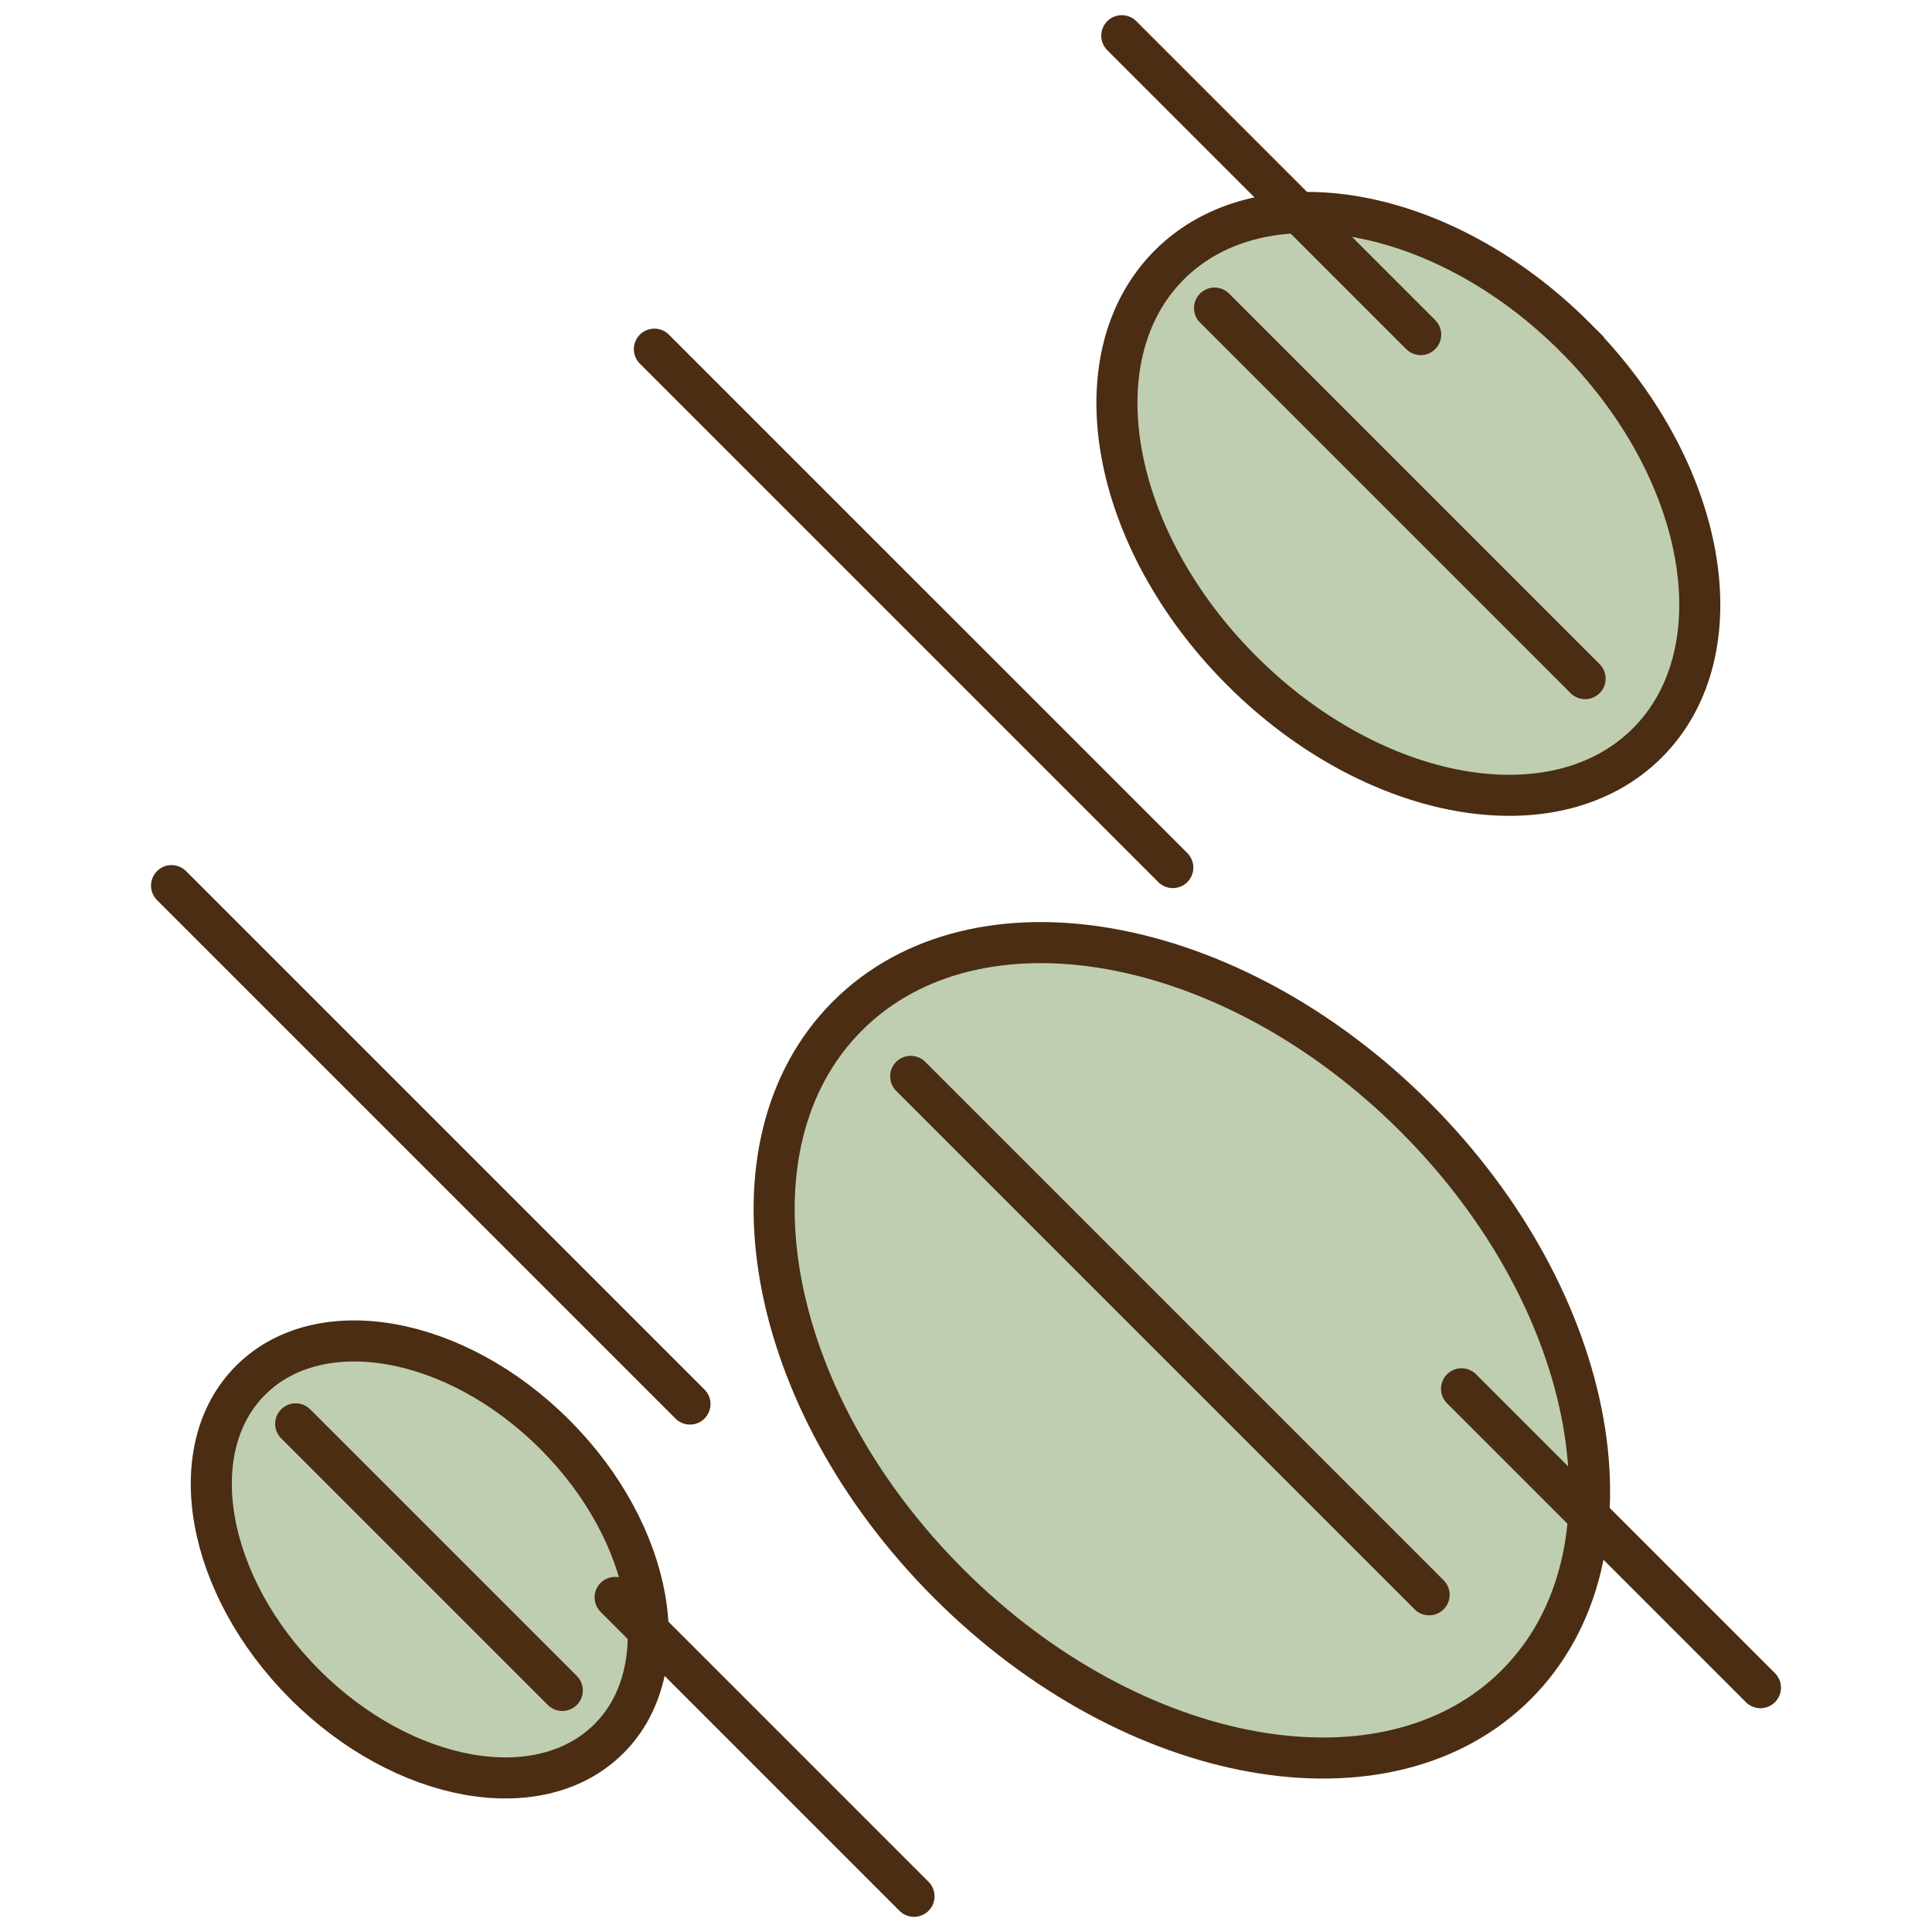
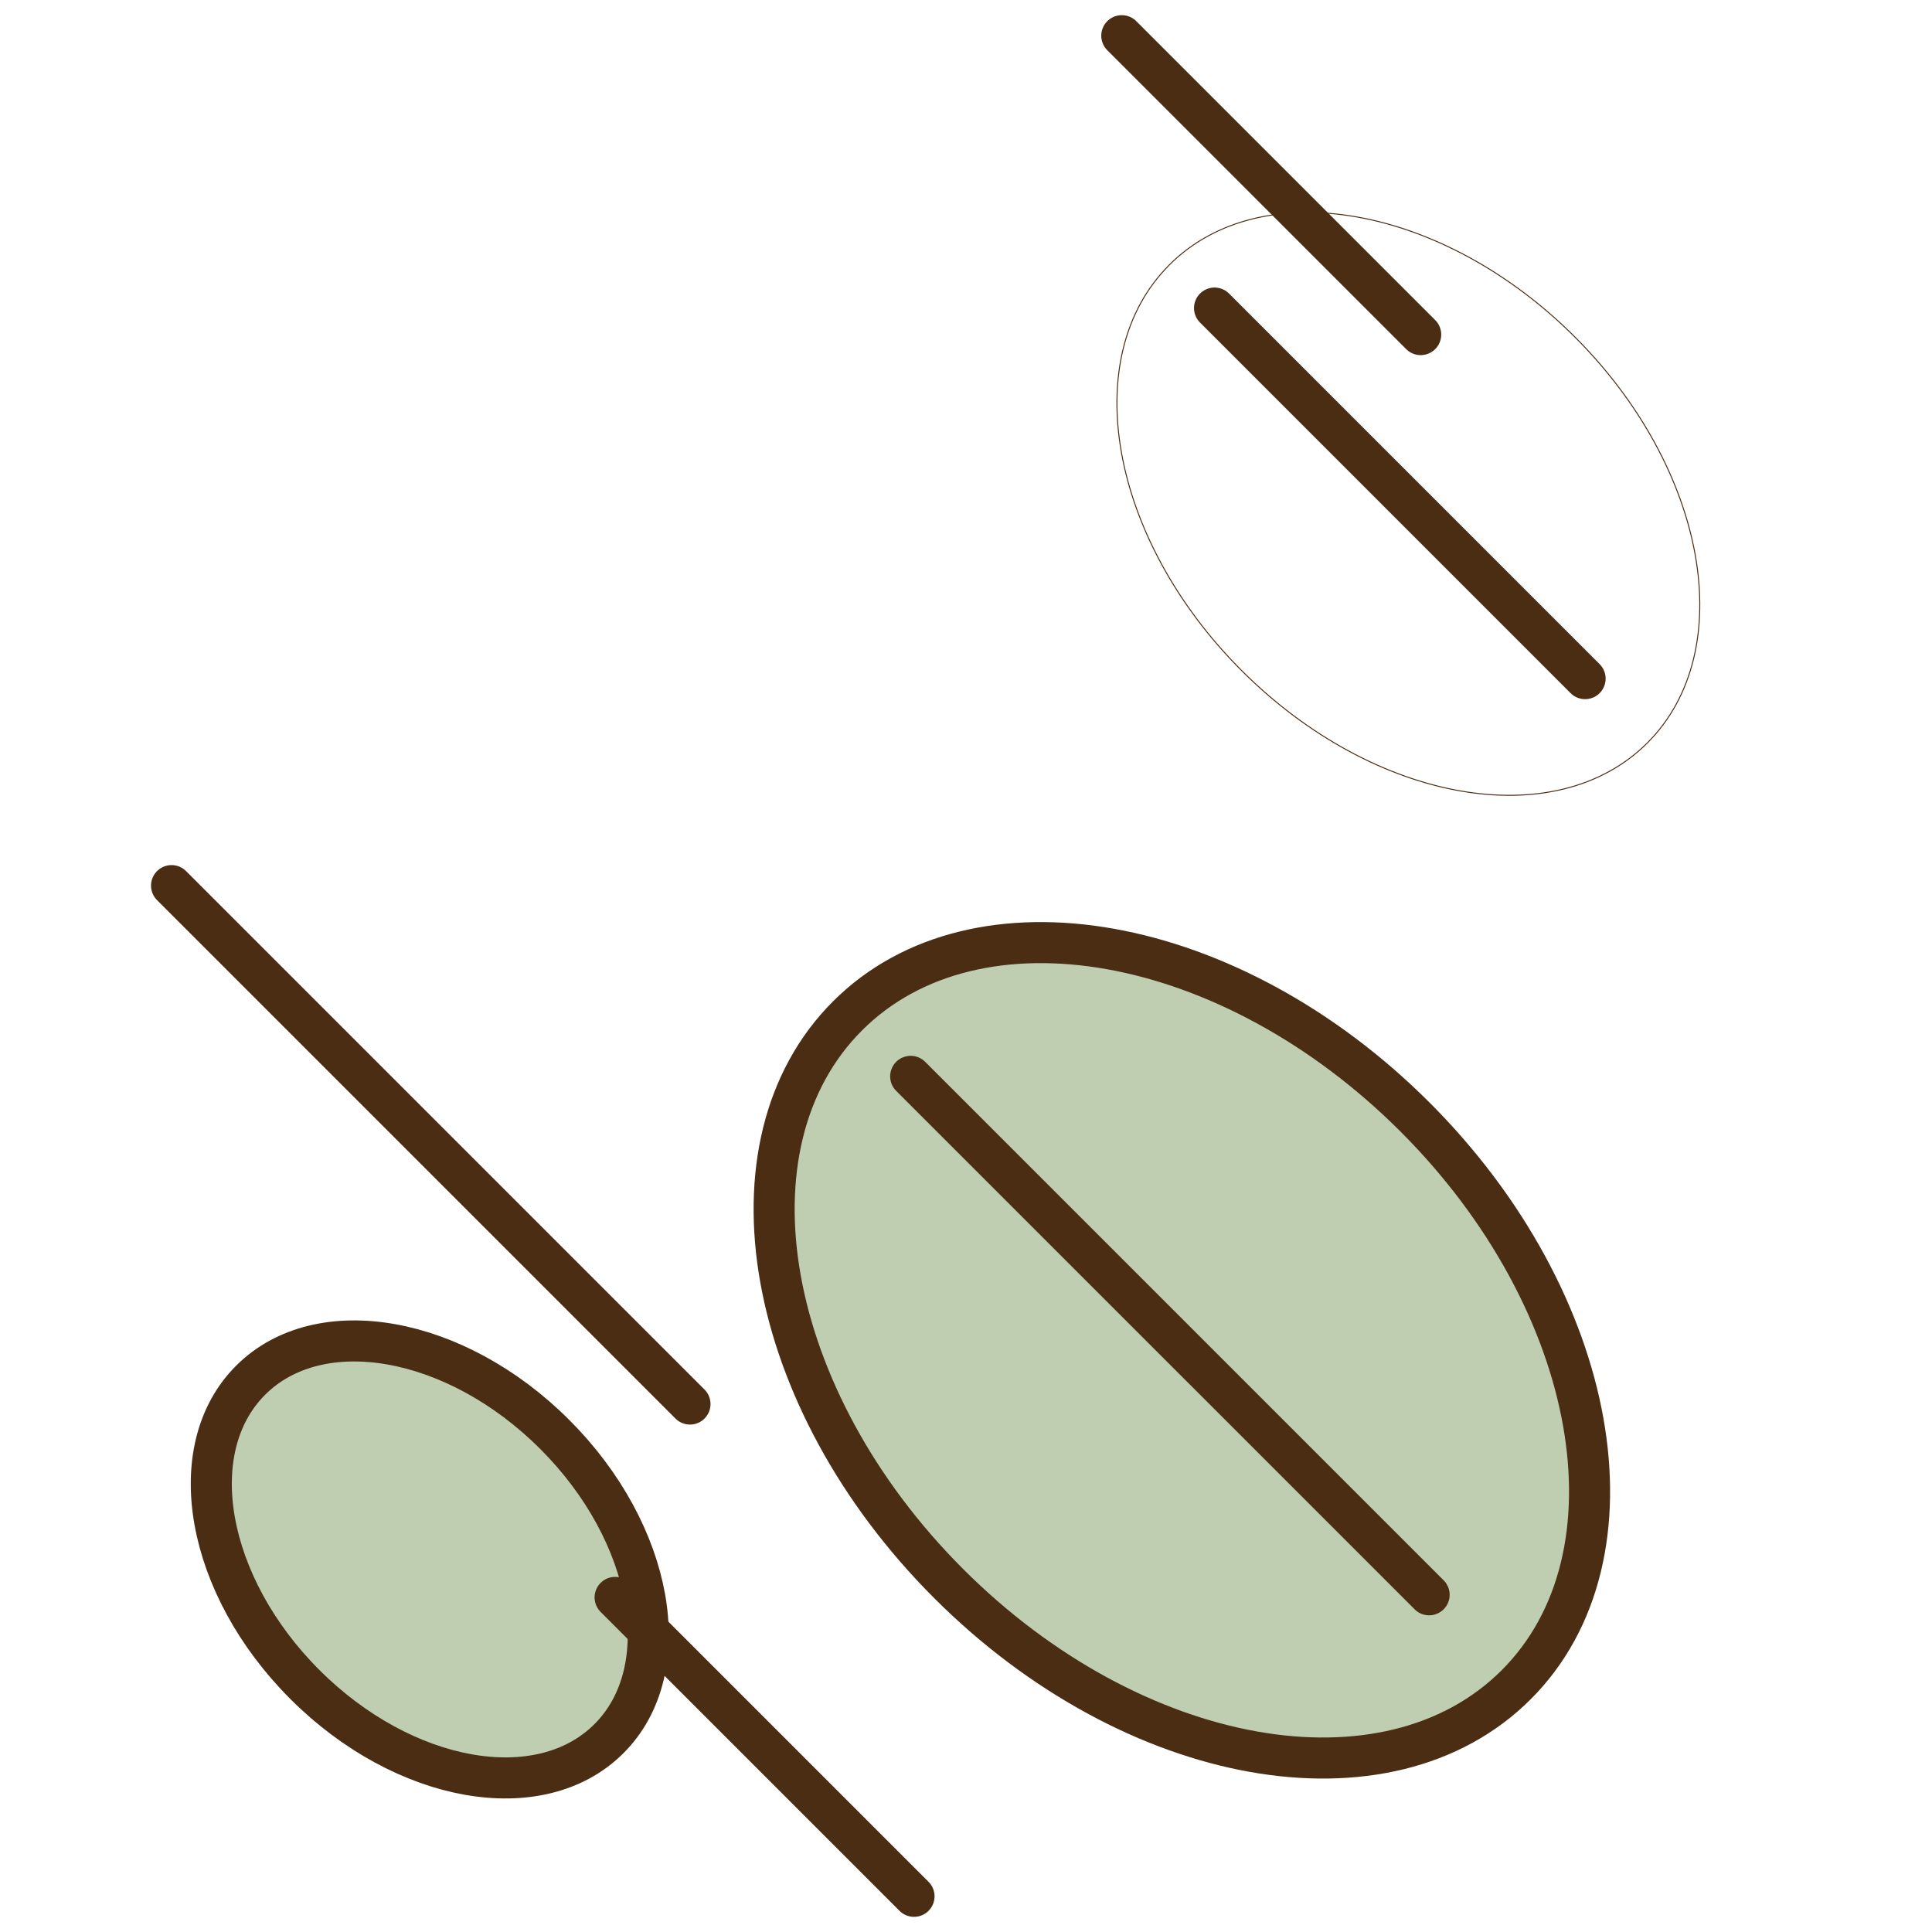
<svg xmlns="http://www.w3.org/2000/svg" id="Layer_1" viewBox="0 0 8000 8000">
  <path d="M5859.53,4625.66c764.68,764.68,952.24,1816.96,418.86,2350.34-533.36,533.36-1585.64,345.82-2350.32-418.88-764.71-764.68-952.24-1816.96-418.88-2350.32,533.36-533.36,1585.64-345.85,2350.34,418.86Z" fill="#bfceb1" stroke="#4a2d13" stroke-miterlimit="10" stroke-width="170" />
-   <path d="M6522,1396.22c546.58,546.58,680.65,1298.72,299.37,1679.98-381.2,381.22-1133.34,247.21-1679.95-299.4-546.58-546.58-680.65-1298.75-299.39-1679.98,381.26-381.22,1133.37-247.21,1679.98,299.39Z" fill="#bfceb1" stroke="#4a2d13" stroke-miterlimit="10" stroke-width="170" />
  <path d="M2297.16,5939.79c409.8,409.77,510.29,973.67,224.48,1259.5-285.84,285.84-849.74,185.31-1259.5-224.46-409.77-409.77-510.29-973.69-224.45-1259.47,285.81-285.84,849.7-185.35,1259.47,224.42Z" fill="#bfceb1" />
-   <path d="M5859.53,4625.66c764.68,764.68,952.24,1816.96,418.86,2350.34-533.36,533.36-1585.64,345.82-2350.32-418.88-764.71-764.68-952.24-1816.96-418.88-2350.32,533.36-533.36,1585.64-345.85,2350.34,418.86Z" fill="none" stroke="#4a2d13" stroke-linecap="round" stroke-linejoin="round" stroke-width="4" />
  <path d="M6522,1396.22c546.58,546.58,680.65,1298.72,299.37,1679.98-381.2,381.22-1133.34,247.21-1679.95-299.4-546.58-546.58-680.65-1298.75-299.39-1679.98,381.26-381.22,1133.37-247.21,1679.98,299.39Z" fill="none" stroke="#4a2d13" stroke-linecap="round" stroke-linejoin="round" stroke-width="4" />
  <g>
    <line x1="3770.95" y1="4456.95" x2="5917.69" y2="6603.67" fill="none" stroke="#4a2d13" stroke-linecap="round" stroke-linejoin="round" stroke-width="170" />
-     <line x1="2709.61" y1="1445.72" x2="4856.35" y2="3592.44" fill="none" stroke="#4a2d13" stroke-linecap="round" stroke-linejoin="round" stroke-width="170" />
    <line x1="710.35" y1="3667.12" x2="2857.08" y2="5813.84" fill="none" stroke="#4a2d13" stroke-linecap="round" stroke-linejoin="round" stroke-width="170" />
    <line x1="5029.14" y1="1275.64" x2="6563.56" y2="2810.07" fill="none" stroke="#4a2d13" stroke-linecap="round" stroke-linejoin="round" stroke-width="170" />
    <g>
      <path d="M2297.16,5939.79c409.8,409.77,510.29,973.67,224.48,1259.5-285.84,285.84-849.74,185.31-1259.5-224.46-409.77-409.77-510.29-973.69-224.45-1259.47,285.81-285.84,849.7-185.35,1259.47,224.42Z" fill="none" stroke="#4a2d13" stroke-linecap="round" stroke-linejoin="round" stroke-width="170" />
-       <line x1="1224.35" y1="5895.81" x2="2328.36" y2="6999.79" fill="none" stroke="#4a2d13" stroke-linecap="round" stroke-linejoin="round" stroke-width="170" />
    </g>
    <line x1="2547.08" y1="6614.52" x2="3784.76" y2="7852.23" fill="none" stroke="#4a2d13" stroke-linecap="round" stroke-linejoin="round" stroke-width="170" />
-     <line x1="6051.96" y1="5750.66" x2="7289.65" y2="6988.34" fill="none" stroke="#4a2d13" stroke-linecap="round" stroke-linejoin="round" stroke-width="170" />
    <line x1="4645.09" y1="147.77" x2="5882.77" y2="1385.48" fill="none" stroke="#4a2d13" stroke-linecap="round" stroke-linejoin="round" stroke-width="170" />
  </g>
</svg>